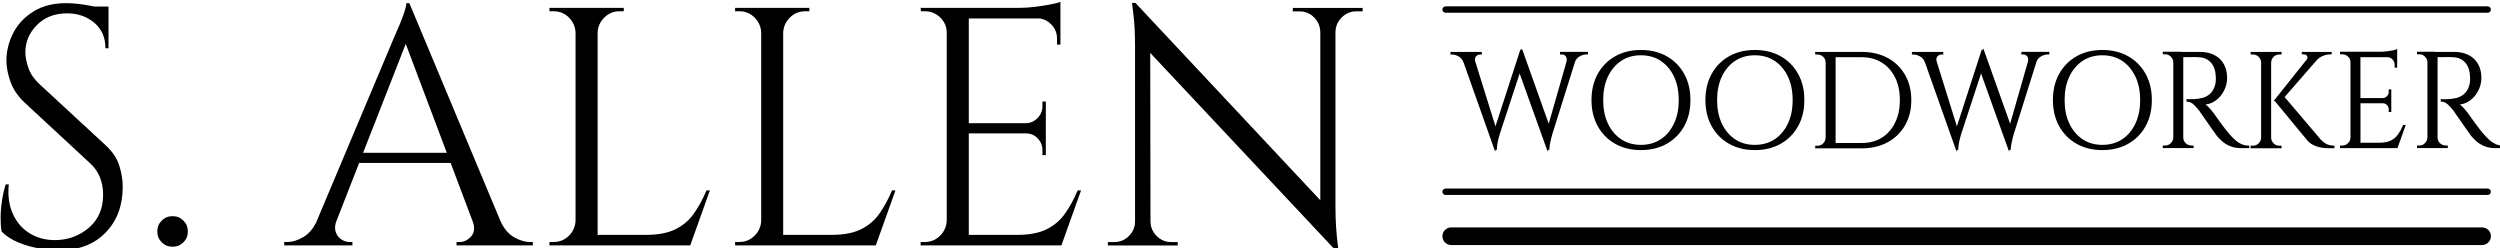
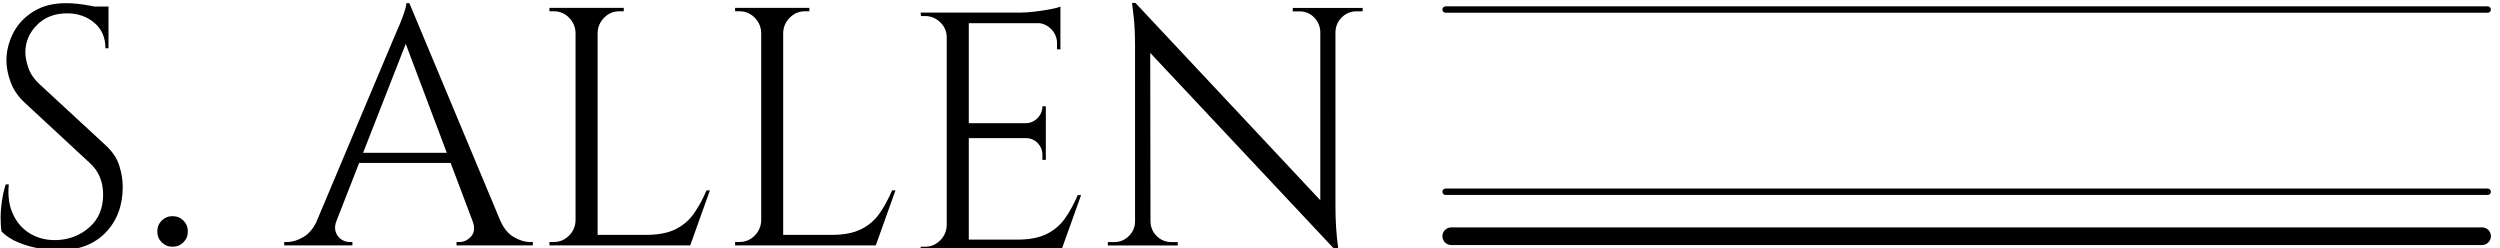
<svg xmlns="http://www.w3.org/2000/svg" width="155mm" height="15.383mm" viewBox="0 0 155 15.383" version="1.1" id="svg1">
  <defs id="defs1" />
  <g id="layer1" transform="translate(-25.378,-102.947)">
    <g id="g9" transform="matrix(0.261,0,0,0.261,-6.862,7.189)" style="fill:#000000;fill-opacity:1">
-       <path class="st1" d="m 622.92,378.76 c 1.16,0 2.25,0.12 3.28,0.37 1.02,0.25 1.98,0.62 2.86,1.12 0.88,0.5 1.67,1.09 2.36,1.79 0.69,0.7 1.28,1.49 1.78,2.38 0.5,0.89 0.87,1.86 1.12,2.9 0.25,1.04 0.37,2.15 0.37,3.33 0,1.18 -0.12,2.29 -0.37,3.33 -0.25,1.04 -0.62,2.01 -1.12,2.9 -0.5,0.89 -1.09,1.69 -1.78,2.38 -0.69,0.7 -1.48,1.29 -2.36,1.79 -0.88,0.5 -1.84,0.87 -2.86,1.12 -1.02,0.25 -2.12,0.37 -3.28,0.37 -1.15,0 -2.24,-0.12 -3.25,-0.37 -1.02,-0.25 -1.97,-0.62 -2.85,-1.12 -0.88,-0.5 -1.67,-1.09 -2.36,-1.79 -0.69,-0.7 -1.28,-1.49 -1.78,-2.38 -0.99,-1.79 -1.49,-3.87 -1.49,-6.23 0,-2.37 0.5,-4.45 1.49,-6.23 0.5,-0.89 1.09,-1.69 1.78,-2.38 0.69,-0.7 1.48,-1.29 2.36,-1.79 0.88,-0.5 1.83,-0.87 2.85,-1.12 1.01,-0.24 2.1,-0.37 3.25,-0.37 z m -148.85,3.06 4.7,15.09 5.9,-18.21 h 0.3 l 0.08,-0.27 0.1,0.27 h 0.04 l 0.02,0.15 6.21,17.43 4.16,-14.52 0.03,-0.12 c 0.16,-0.6 0.11,-1.05 -0.13,-1.36 -0.13,-0.16 -0.27,-0.27 -0.43,-0.35 -0.16,-0.08 -0.33,-0.11 -0.53,-0.11 h -0.43 v -0.61 h 6.64 v 0.61 h -0.4 c -0.24,0 -0.48,0.04 -0.74,0.11 -0.26,0.07 -0.53,0.19 -0.81,0.34 -0.27,0.15 -0.51,0.34 -0.7,0.58 -0.16,0.2 -0.29,0.43 -0.4,0.7 l -5.42,17.25 -0.16,0.58 c -0.05,0.2 -0.11,0.41 -0.16,0.64 -0.05,0.23 -0.11,0.48 -0.17,0.76 -0.06,0.27 -0.11,0.54 -0.14,0.8 -0.03,0.26 -0.06,0.52 -0.07,0.78 l -0.01,0.14 h -0.31 l -0.07,0.42 -0.15,-0.42 h -0.03 l -0.01,-0.11 -6.47,-18.04 -4.75,14.46 -0.16,0.57 c -0.05,0.19 -0.11,0.4 -0.16,0.62 -0.05,0.23 -0.11,0.48 -0.16,0.75 -0.05,0.27 -0.1,0.54 -0.13,0.81 -0.03,0.27 -0.05,0.54 -0.06,0.8 l -0.01,0.14 h -0.31 l -0.07,0.43 -0.15,-0.43 h -0.02 l -0.02,-0.1 -7.28,-20.56 h -0.01 l -0.03,-0.09 c -0.12,-0.34 -0.28,-0.63 -0.48,-0.88 -0.2,-0.24 -0.43,-0.44 -0.7,-0.58 -0.28,-0.15 -0.54,-0.26 -0.8,-0.34 -0.25,-0.07 -0.5,-0.11 -0.73,-0.11 h -0.4 v -0.61 h 7.45 v 0.61 h -0.43 c -0.18,0 -0.36,0.04 -0.52,0.12 -0.16,0.08 -0.32,0.2 -0.46,0.35 -0.14,0.15 -0.21,0.33 -0.23,0.55 -0.02,0.23 0.02,0.49 0.12,0.8 l 0.06,0.19 v 0 z m 109.61,0 4.7,15.09 5.9,-18.21 h 0.3 l 0.08,-0.27 0.1,0.27 h 0.04 l 0.02,0.15 6.21,17.43 4.16,-14.52 0.03,-0.12 c 0.16,-0.6 0.11,-1.05 -0.13,-1.36 -0.13,-0.16 -0.27,-0.27 -0.43,-0.35 -0.16,-0.08 -0.33,-0.11 -0.53,-0.11 h -0.43 v -0.61 h 6.64 v 0.61 h -0.4 c -0.24,0 -0.48,0.04 -0.74,0.11 -0.26,0.07 -0.53,0.19 -0.81,0.34 -0.27,0.15 -0.51,0.34 -0.7,0.58 -0.16,0.2 -0.29,0.43 -0.4,0.7 l -5.42,17.25 -0.16,0.58 c -0.05,0.2 -0.11,0.41 -0.16,0.64 -0.05,0.23 -0.11,0.48 -0.17,0.76 -0.06,0.27 -0.11,0.54 -0.14,0.8 -0.03,0.26 -0.06,0.52 -0.07,0.78 l -0.01,0.14 h -0.31 l -0.07,0.42 -0.15,-0.42 h -0.03 l -0.01,-0.11 -6.47,-18.04 -4.75,14.46 -0.16,0.57 c -0.05,0.19 -0.11,0.4 -0.16,0.62 -0.05,0.23 -0.11,0.48 -0.16,0.75 -0.05,0.27 -0.1,0.54 -0.13,0.81 -0.03,0.27 -0.05,0.54 -0.06,0.8 l -0.01,0.14 h -0.31 l -0.07,0.43 -0.15,-0.43 h -0.02 l -0.02,-0.1 -7.28,-20.56 h -0.01 l -0.03,-0.09 c -0.12,-0.34 -0.28,-0.63 -0.48,-0.88 -0.2,-0.24 -0.43,-0.44 -0.7,-0.58 -0.28,-0.15 -0.54,-0.26 -0.8,-0.34 -0.25,-0.07 -0.5,-0.11 -0.73,-0.11 h -0.4 v -0.61 h 7.45 v 0.61 h -0.43 c -0.18,0 -0.36,0.04 -0.52,0.12 -0.16,0.08 -0.32,0.2 -0.46,0.35 -0.14,0.15 -0.21,0.33 -0.23,0.55 -0.02,0.23 0.02,0.49 0.12,0.8 l 0.06,0.19 v 0 z m 57.9,-2.6 h 4.55 c 0.98,0 1.88,0.14 2.68,0.43 0.8,0.29 1.48,0.7 2.04,1.24 0.55,0.54 0.98,1.19 1.28,1.95 0.15,0.38 0.26,0.79 0.33,1.22 0.07,0.43 0.11,0.89 0.11,1.37 0,0.53 -0.06,1.04 -0.19,1.55 -0.12,0.51 -0.31,1 -0.56,1.48 -0.25,0.48 -0.54,0.92 -0.87,1.31 -0.34,0.39 -0.72,0.74 -1.14,1.04 -0.43,0.3 -0.88,0.53 -1.36,0.69 -0.33,0.1 -0.66,0.17 -1.01,0.21 l 0.16,0.11 c 0.21,0.16 0.42,0.36 0.64,0.59 0.22,0.23 0.42,0.46 0.61,0.69 0.19,0.22 0.37,0.45 0.53,0.66 l 0.44,0.63 c 0.29,0.42 0.65,0.93 1.1,1.53 0.21,0.29 0.43,0.59 0.66,0.89 0.22,0.3 0.45,0.59 0.67,0.88 0.23,0.29 0.44,0.55 0.63,0.78 0.19,0.23 0.37,0.43 0.53,0.6 v 0 c 0.21,0.24 0.43,0.46 0.64,0.66 0.21,0.21 0.43,0.4 0.64,0.58 0.21,0.18 0.43,0.34 0.66,0.48 0.23,0.14 0.47,0.27 0.71,0.37 0.24,0.1 0.5,0.18 0.77,0.23 0.27,0.05 0.56,0.08 0.87,0.08 h 0.14 v 0.61 h -1.92 c -0.5,0 -0.97,-0.04 -1.41,-0.12 -0.44,-0.08 -0.84,-0.19 -1.21,-0.35 -0.37,-0.15 -0.71,-0.33 -1.02,-0.51 -0.31,-0.19 -0.59,-0.4 -0.85,-0.62 -0.25,-0.22 -0.48,-0.44 -0.69,-0.66 -0.21,-0.21 -0.4,-0.42 -0.58,-0.63 l -0.19,-0.26 -0.84,-1.18 -0.55,-0.78 c -0.89,-1.28 -1.78,-2.55 -2.67,-3.83 -0.4,-0.53 -0.85,-1.01 -1.33,-1.46 -0.24,-0.21 -0.48,-0.38 -0.73,-0.48 -0.25,-0.11 -0.51,-0.16 -0.78,-0.16 h -0.14 v -0.61 l 0.65,0.02 c 0.17,0.01 0.35,0.01 0.55,0 0.2,0 0.42,-0.01 0.65,-0.02 0.27,-0.01 0.56,-0.04 0.87,-0.08 0.3,-0.04 0.62,-0.1 0.95,-0.18 0.32,-0.07 0.63,-0.18 0.94,-0.34 0.3,-0.15 0.6,-0.34 0.88,-0.57 0.28,-0.23 0.52,-0.51 0.74,-0.86 0.21,-0.35 0.39,-0.76 0.54,-1.23 0.03,-0.12 0.06,-0.25 0.09,-0.39 0.03,-0.14 0.05,-0.3 0.07,-0.48 0.02,-0.18 0.03,-0.35 0.04,-0.52 0.01,-0.17 0,-0.34 -0.01,-0.51 v -0.01 c -0.01,-0.72 -0.11,-1.36 -0.29,-1.93 -0.18,-0.57 -0.44,-1.06 -0.79,-1.48 -0.35,-0.42 -0.75,-0.74 -1.22,-0.97 -0.46,-0.23 -0.99,-0.35 -1.57,-0.39 v 0 c -0.3,-0.02 -0.61,-0.04 -0.91,-0.04 -0.31,-0.01 -0.62,-0.01 -0.94,0 l -0.88,0.01 h -1.13 v 19.1 c 0,0.26 0.05,0.5 0.14,0.72 0.09,0.22 0.24,0.43 0.43,0.61 0.19,0.19 0.4,0.33 0.63,0.42 0.22,0.09 0.47,0.14 0.73,0.14 h 0.53 v 0.61 h -7.32 v -0.61 h 0.56 c 0.26,0 0.5,-0.05 0.73,-0.14 0.22,-0.09 0.43,-0.23 0.61,-0.42 0.37,-0.37 0.57,-0.81 0.59,-1.33 v -17.9 c -0.01,-0.26 -0.07,-0.49 -0.16,-0.71 -0.1,-0.22 -0.24,-0.43 -0.43,-0.61 -0.37,-0.37 -0.82,-0.56 -1.34,-0.56 h -0.56 v -0.61 h 4.28 z m 24.65,10.72 8.73,10.27 c 0.44,0.42 0.88,0.73 1.33,0.94 0.22,0.1 0.47,0.18 0.74,0.24 0.27,0.06 0.57,0.09 0.9,0.1 h 0.14 v 0.6 h -1.53 c -0.1,0 -0.24,0 -0.4,-0.01 -0.16,-0.01 -0.34,-0.02 -0.53,-0.04 -0.2,-0.02 -0.42,-0.04 -0.63,-0.08 -0.21,-0.04 -0.44,-0.09 -0.68,-0.15 -0.47,-0.12 -0.95,-0.31 -1.42,-0.56 -0.24,-0.13 -0.47,-0.28 -0.68,-0.45 -0.21,-0.17 -0.41,-0.37 -0.6,-0.6 l -2.02,-2.42 -0.91,-1.1 -1.92,-2.35 -0.91,-1.1 -1.97,-2.37 h -0.23 l 0.11,-0.14 -0.03,-0.03 0.11,-0.07 7.63,-9.57 c 0.11,-0.15 0.17,-0.3 0.19,-0.43 0.02,-0.14 -0.01,-0.28 -0.08,-0.41 -0.08,-0.14 -0.18,-0.24 -0.31,-0.31 -0.13,-0.07 -0.29,-0.1 -0.49,-0.1 h -0.46 v -0.57 h 7.1 v 0.57 h -0.27 c -0.69,0 -1.33,0.14 -1.93,0.41 -0.3,0.14 -0.57,0.3 -0.83,0.49 -0.14,0.11 -0.28,0.22 -0.41,0.35 z m -3.2,-8.23 c 0.01,-0.26 0.07,-0.49 0.16,-0.71 0.1,-0.22 0.24,-0.43 0.43,-0.61 0.19,-0.19 0.39,-0.33 0.61,-0.42 0.22,-0.09 0.46,-0.14 0.72,-0.14 h 0.56 v -0.61 h -7.35 v 0.61 h 0.56 c 0.52,0 0.97,0.19 1.34,0.56 0.19,0.19 0.33,0.39 0.43,0.61 0.1,0.22 0.15,0.46 0.16,0.71 v 17.9 c -0.02,0.52 -0.22,0.96 -0.59,1.33 -0.19,0.19 -0.39,0.33 -0.61,0.42 -0.22,0.09 -0.46,0.14 -0.73,0.14 h -0.56 v 0.61 h 7.35 v -0.61 h -0.56 c -0.26,0 -0.5,-0.05 -0.72,-0.14 -0.22,-0.09 -0.43,-0.23 -0.61,-0.42 -0.19,-0.19 -0.33,-0.39 -0.43,-0.61 -0.1,-0.22 -0.15,-0.46 -0.16,-0.71 z m 21.21,-1.21 v 9.69 h 5.32 c 0.19,-0.01 0.37,-0.05 0.53,-0.13 0.17,-0.08 0.32,-0.19 0.46,-0.33 0.14,-0.14 0.24,-0.3 0.31,-0.47 0.07,-0.17 0.1,-0.35 0.1,-0.55 v -0.59 h 0.61 v 5.38 h -0.61 v -0.63 c 0,-0.2 -0.03,-0.38 -0.1,-0.55 -0.07,-0.17 -0.17,-0.33 -0.31,-0.47 -0.14,-0.14 -0.29,-0.25 -0.45,-0.32 -0.16,-0.07 -0.35,-0.11 -0.54,-0.11 h -5.31 v 9.37 h 4.48 c 1.12,0 2.03,-0.17 2.73,-0.52 0.35,-0.17 0.67,-0.38 0.95,-0.62 0.28,-0.24 0.54,-0.52 0.76,-0.83 0.22,-0.32 0.43,-0.66 0.63,-1.02 0.2,-0.36 0.38,-0.75 0.55,-1.15 l 0.04,-0.09 h 0.62 c -0.66,1.84 -1.31,3.68 -1.97,5.51 H 679.4 v -0.61 h 0.56 c 0.26,0 0.5,-0.05 0.72,-0.14 0.22,-0.09 0.43,-0.23 0.61,-0.42 0.37,-0.37 0.57,-0.81 0.59,-1.33 v -17.89 c 0,-0.26 -0.05,-0.5 -0.14,-0.72 -0.09,-0.22 -0.24,-0.43 -0.43,-0.61 -0.19,-0.19 -0.4,-0.33 -0.63,-0.42 -0.22,-0.09 -0.47,-0.14 -0.73,-0.14 h -0.52 l -0.06,-0.61 h 9.53 c 0.23,0 0.47,-0.01 0.71,-0.02 0.24,-0.02 0.5,-0.04 0.76,-0.07 0.26,-0.03 0.51,-0.07 0.76,-0.1 0.25,-0.04 0.49,-0.08 0.7,-0.12 0.44,-0.08 0.75,-0.17 0.94,-0.25 l 0.2,-0.09 v 4.43 h -0.61 v -0.72 c 0,-0.48 -0.17,-0.89 -0.51,-1.24 -0.17,-0.18 -0.36,-0.31 -0.57,-0.4 -0.12,-0.06 -0.26,-0.1 -0.4,-0.12 h -6.64 z m 17.74,-1.28 h 4.55 c 0.98,0 1.88,0.14 2.68,0.43 0.8,0.29 1.48,0.7 2.04,1.24 0.55,0.54 0.98,1.19 1.28,1.95 0.15,0.38 0.26,0.79 0.33,1.22 0.07,0.43 0.11,0.89 0.11,1.37 0,0.53 -0.06,1.04 -0.19,1.55 -0.12,0.51 -0.31,1 -0.56,1.48 -0.25,0.48 -0.54,0.92 -0.87,1.31 -0.34,0.39 -0.72,0.74 -1.14,1.04 -0.43,0.3 -0.88,0.53 -1.36,0.69 -0.33,0.1 -0.66,0.17 -1.01,0.21 l 0.16,0.11 c 0.21,0.16 0.42,0.36 0.64,0.59 0.22,0.23 0.42,0.46 0.61,0.69 0.19,0.22 0.37,0.45 0.53,0.66 l 0.44,0.63 c 0.29,0.42 0.65,0.93 1.1,1.53 0.21,0.29 0.43,0.59 0.66,0.89 0.22,0.3 0.45,0.59 0.67,0.88 0.23,0.29 0.44,0.55 0.63,0.78 0.19,0.23 0.37,0.43 0.53,0.6 v 0 c 0.21,0.24 0.43,0.46 0.64,0.66 0.21,0.21 0.43,0.4 0.64,0.58 0.21,0.18 0.43,0.34 0.66,0.48 0.23,0.14 0.47,0.27 0.71,0.37 0.24,0.1 0.5,0.18 0.77,0.23 0.27,0.05 0.56,0.08 0.87,0.08 h 0.14 v 0.61 h -1.92 c -0.5,0 -0.97,-0.04 -1.41,-0.12 -0.44,-0.08 -0.84,-0.19 -1.21,-0.35 -0.37,-0.15 -0.71,-0.33 -1.02,-0.51 -0.31,-0.19 -0.59,-0.4 -0.85,-0.62 -0.25,-0.22 -0.48,-0.44 -0.69,-0.66 -0.21,-0.21 -0.4,-0.42 -0.58,-0.63 l -0.19,-0.26 -0.84,-1.18 -0.55,-0.78 c -0.89,-1.28 -1.78,-2.55 -2.67,-3.83 -0.4,-0.53 -0.85,-1.01 -1.33,-1.46 -0.24,-0.21 -0.48,-0.38 -0.73,-0.48 -0.25,-0.11 -0.51,-0.16 -0.78,-0.16 h -0.14 v -0.61 l 0.65,0.02 c 0.17,0.01 0.35,0.01 0.55,0 0.2,0 0.42,-0.01 0.65,-0.02 0.27,-0.01 0.56,-0.04 0.87,-0.08 0.3,-0.04 0.62,-0.1 0.95,-0.18 0.32,-0.07 0.63,-0.18 0.94,-0.34 0.3,-0.15 0.6,-0.34 0.88,-0.57 0.28,-0.23 0.52,-0.51 0.74,-0.86 0.21,-0.35 0.39,-0.76 0.54,-1.23 0.03,-0.12 0.06,-0.25 0.09,-0.39 0.03,-0.14 0.05,-0.3 0.07,-0.48 0.02,-0.18 0.03,-0.35 0.04,-0.52 0.01,-0.17 0,-0.34 -0.01,-0.51 v -0.01 c -0.01,-0.72 -0.11,-1.36 -0.29,-1.93 -0.18,-0.57 -0.44,-1.06 -0.79,-1.48 -0.35,-0.42 -0.75,-0.74 -1.22,-0.97 -0.46,-0.23 -0.99,-0.35 -1.57,-0.39 v 0 c -0.3,-0.02 -0.61,-0.04 -0.91,-0.04 -0.31,-0.01 -0.62,-0.01 -0.93,0 l -0.88,0.01 h -1.13 v 19.1 c 0,0.26 0.05,0.5 0.14,0.72 0.09,0.22 0.24,0.43 0.43,0.61 0.19,0.19 0.4,0.33 0.63,0.42 0.22,0.09 0.47,0.14 0.73,0.14 h 0.5 v 0.61 h -7.32 v -0.61 h 0.56 c 0.26,0 0.5,-0.05 0.72,-0.14 0.22,-0.09 0.43,-0.23 0.61,-0.42 0.37,-0.37 0.57,-0.81 0.59,-1.33 v -17.9 c -0.01,-0.26 -0.07,-0.49 -0.16,-0.71 -0.1,-0.22 -0.24,-0.43 -0.43,-0.61 -0.37,-0.37 -0.82,-0.56 -1.34,-0.56 h -0.56 v -0.61 h 4.31 z m -188.67,-0.46 c 1.16,0 2.25,0.12 3.28,0.37 1.02,0.25 1.98,0.62 2.86,1.12 0.88,0.5 1.67,1.09 2.36,1.79 0.69,0.7 1.28,1.49 1.78,2.38 0.5,0.89 0.87,1.86 1.12,2.9 0.25,1.04 0.37,2.15 0.37,3.33 0,1.18 -0.12,2.29 -0.37,3.33 -0.25,1.04 -0.62,2.01 -1.12,2.9 -0.5,0.89 -1.09,1.69 -1.78,2.38 -0.69,0.7 -1.48,1.29 -2.36,1.79 -0.88,0.5 -1.84,0.87 -2.86,1.12 -1.02,0.25 -2.12,0.37 -3.28,0.37 -1.15,0 -2.24,-0.12 -3.25,-0.37 -1.02,-0.25 -1.97,-0.62 -2.85,-1.12 -0.88,-0.5 -1.67,-1.09 -2.36,-1.79 -0.69,-0.7 -1.28,-1.49 -1.78,-2.38 -0.99,-1.79 -1.49,-3.87 -1.49,-6.23 0,-2.37 0.5,-4.45 1.49,-6.23 0.5,-0.89 1.09,-1.69 1.78,-2.38 0.69,-0.7 1.48,-1.29 2.36,-1.79 0.88,-0.5 1.83,-0.87 2.85,-1.12 1.01,-0.24 2.1,-0.37 3.25,-0.37 z m 0,22.54 c 1.8,0 3.37,-0.44 4.72,-1.33 0.67,-0.44 1.27,-0.98 1.79,-1.6 0.52,-0.62 0.98,-1.33 1.35,-2.12 0.38,-0.8 0.66,-1.66 0.85,-2.59 0.19,-0.93 0.28,-1.93 0.28,-3 0,-1.07 -0.09,-2.07 -0.28,-3 -0.19,-0.93 -0.47,-1.79 -0.85,-2.59 -0.38,-0.8 -0.83,-1.5 -1.35,-2.12 -0.52,-0.62 -1.12,-1.15 -1.79,-1.6 -1.34,-0.89 -2.91,-1.33 -4.72,-1.33 -1.78,0 -3.34,0.44 -4.68,1.33 -0.67,0.44 -1.27,0.98 -1.79,1.6 -0.52,0.62 -0.98,1.33 -1.35,2.12 -0.38,0.8 -0.66,1.66 -0.85,2.59 -0.19,0.93 -0.28,1.93 -0.28,3 0,1.07 0.09,2.07 0.28,3 0.19,0.93 0.47,1.79 0.85,2.59 0.38,0.8 0.83,1.5 1.35,2.12 0.52,0.62 1.12,1.15 1.79,1.6 0.67,0.44 1.4,0.78 2.18,1 0.77,0.22 1.61,0.33 2.5,0.33 z m 27.06,-22.54 c 1.16,0 2.25,0.12 3.28,0.37 1.02,0.25 1.98,0.62 2.86,1.12 0.88,0.5 1.67,1.09 2.36,1.79 0.69,0.7 1.28,1.49 1.78,2.38 0.5,0.89 0.87,1.86 1.12,2.9 0.25,1.04 0.37,2.15 0.37,3.33 0,1.18 -0.12,2.29 -0.37,3.33 -0.25,1.04 -0.62,2.01 -1.12,2.9 -0.5,0.89 -1.09,1.69 -1.78,2.38 -0.69,0.7 -1.48,1.29 -2.36,1.79 -0.88,0.5 -1.84,0.87 -2.86,1.12 -1.02,0.25 -2.12,0.37 -3.28,0.37 -1.15,0 -2.24,-0.12 -3.25,-0.37 -1.02,-0.25 -1.97,-0.62 -2.85,-1.12 -0.88,-0.5 -1.67,-1.09 -2.36,-1.79 -0.69,-0.7 -1.28,-1.49 -1.78,-2.38 -0.99,-1.79 -1.49,-3.87 -1.49,-6.23 0,-2.37 0.5,-4.45 1.49,-6.23 0.5,-0.89 1.09,-1.69 1.78,-2.38 0.69,-0.7 1.48,-1.29 2.36,-1.79 0.88,-0.5 1.83,-0.87 2.85,-1.12 1.01,-0.24 2.09,-0.37 3.25,-0.37 z m 0,22.54 c 1.8,0 3.37,-0.44 4.72,-1.33 0.67,-0.44 1.27,-0.98 1.79,-1.6 0.52,-0.62 0.98,-1.33 1.35,-2.12 0.38,-0.8 0.66,-1.66 0.85,-2.59 0.19,-0.93 0.28,-1.93 0.28,-3 0,-1.07 -0.09,-2.07 -0.28,-3 -0.19,-0.93 -0.47,-1.79 -0.85,-2.59 -0.38,-0.8 -0.83,-1.5 -1.35,-2.12 -0.52,-0.62 -1.12,-1.15 -1.79,-1.6 -1.34,-0.89 -2.91,-1.33 -4.72,-1.33 -1.78,0 -3.34,0.44 -4.68,1.33 -0.67,0.44 -1.27,0.98 -1.79,1.6 -0.52,0.62 -0.98,1.33 -1.35,2.12 -0.38,0.8 -0.66,1.66 -0.85,2.59 -0.19,0.93 -0.28,1.93 -0.28,3 0,1.07 0.09,2.07 0.28,3 0.19,0.93 0.47,1.79 0.85,2.59 0.38,0.8 0.83,1.5 1.35,2.12 0.52,0.62 1.12,1.15 1.79,1.6 0.67,0.44 1.4,0.78 2.18,1 0.77,0.22 1.6,0.33 2.5,0.33 z m 25.44,-22.08 c 1.16,0 2.25,0.12 3.27,0.36 1.02,0.24 1.97,0.59 2.85,1.07 0.88,0.47 1.66,1.05 2.35,1.71 0.69,0.67 1.28,1.43 1.78,2.3 0.5,0.86 0.87,1.79 1.12,2.8 0.25,1 0.37,2.07 0.37,3.21 0,1.14 -0.12,2.21 -0.37,3.21 -0.25,1 -0.62,1.93 -1.12,2.79 -0.5,0.86 -1.09,1.62 -1.78,2.29 -0.69,0.67 -1.47,1.24 -2.35,1.72 -0.88,0.48 -1.83,0.84 -2.85,1.08 -1.02,0.24 -2.11,0.36 -3.27,0.36 h -11.09 v -0.61 h 0.56 c 0.26,0 0.5,-0.05 0.72,-0.14 0.22,-0.09 0.43,-0.23 0.61,-0.42 0.37,-0.37 0.57,-0.81 0.59,-1.33 v -17.89 c 0,-0.26 -0.05,-0.5 -0.14,-0.72 -0.09,-0.22 -0.24,-0.43 -0.43,-0.61 -0.19,-0.19 -0.4,-0.33 -0.63,-0.42 -0.22,-0.09 -0.47,-0.14 -0.73,-0.14 h -0.52 l -0.06,-0.61 h 11.12 z m -6.22,21.63 h 6.22 c 0.91,0 1.77,-0.11 2.56,-0.32 0.79,-0.21 1.52,-0.53 2.19,-0.95 0.67,-0.42 1.27,-0.93 1.79,-1.52 0.52,-0.59 0.98,-1.27 1.35,-2.04 0.38,-0.76 0.66,-1.59 0.85,-2.48 0.19,-0.89 0.28,-1.85 0.28,-2.88 0,-1.03 -0.09,-1.98 -0.28,-2.88 -0.19,-0.89 -0.47,-1.72 -0.85,-2.48 -0.38,-0.76 -0.83,-1.44 -1.36,-2.03 -0.53,-0.59 -1.13,-1.1 -1.81,-1.52 -0.68,-0.42 -1.41,-0.74 -2.2,-0.95 -0.79,-0.21 -1.64,-0.32 -2.54,-0.32 h -6.22 v 20.37 z m 63.33,0.45 c 1.8,0 3.37,-0.44 4.72,-1.33 0.67,-0.44 1.27,-0.98 1.79,-1.6 0.52,-0.62 0.98,-1.33 1.35,-2.12 0.38,-0.8 0.66,-1.66 0.85,-2.59 0.19,-0.93 0.28,-1.93 0.28,-3 0,-1.07 -0.09,-2.07 -0.28,-3 -0.19,-0.93 -0.47,-1.79 -0.85,-2.59 -0.38,-0.8 -0.83,-1.5 -1.35,-2.12 -0.52,-0.62 -1.12,-1.15 -1.79,-1.6 -1.34,-0.89 -2.91,-1.33 -4.72,-1.33 -1.78,0 -3.34,0.44 -4.68,1.33 -0.67,0.44 -1.27,0.98 -1.79,1.6 -0.52,0.62 -0.98,1.33 -1.35,2.12 -0.38,0.8 -0.66,1.66 -0.85,2.59 -0.19,0.93 -0.28,1.93 -0.28,3 0,1.07 0.09,2.07 0.28,3 0.19,0.93 0.47,1.79 0.85,2.59 0.38,0.8 0.83,1.5 1.35,2.12 0.52,0.62 1.12,1.15 1.79,1.6 0.67,0.44 1.4,0.78 2.18,1 0.77,0.22 1.61,0.33 2.5,0.33 z" id="path1" style="clip-rule:evenodd;fill:#000000;fill-opacity:1;fill-rule:evenodd" />
      <path class="st1" d="m 468.26,420.9 h 244.88 c 0.58,0 1.1,0.24 1.48,0.62 0.38,0.38 0.62,0.9 0.62,1.48 0,0.58 -0.24,1.1 -0.62,1.48 -0.38,0.38 -0.9,0.62 -1.48,0.62 H 468.26 c -0.57,0 -1.1,-0.24 -1.48,-0.62 -0.38,-0.38 -0.62,-0.91 -0.62,-1.48 0,-0.57 0.24,-1.1 0.62,-1.48 0.38,-0.38 0.9,-0.62 1.48,-0.62 z m -1.34,-52.5 h 247.55 c 0.21,0 0.4,0.09 0.54,0.22 0.14,0.14 0.22,0.33 0.22,0.54 0,0.21 -0.09,0.4 -0.22,0.54 -0.14,0.14 -0.33,0.22 -0.54,0.22 H 466.92 c -0.21,0 -0.4,-0.09 -0.54,-0.22 -0.14,-0.14 -0.22,-0.33 -0.22,-0.54 0,-0.21 0.09,-0.4 0.22,-0.54 0.14,-0.13 0.33,-0.22 0.54,-0.22 z m 0,43.28 h 247.55 c 0.21,0 0.4,0.09 0.54,0.22 0.14,0.14 0.22,0.33 0.22,0.54 0,0.21 -0.09,0.4 -0.22,0.54 -0.14,0.14 -0.33,0.22 -0.54,0.22 H 466.92 c -0.21,0 -0.4,-0.09 -0.54,-0.22 -0.14,-0.14 -0.22,-0.33 -0.22,-0.54 0,-0.21 0.09,-0.4 0.22,-0.54 0.14,-0.14 0.33,-0.22 0.54,-0.22 z" id="path2" style="clip-rule:evenodd;fill:#000000;fill-opacity:1;fill-rule:evenodd" />
-       <path class="st1" d="m 430.62,368.77 h 6.53 0.16 3.22 0.24 6.45 v 0.81 c 0,0 -0.24,0 -0.73,0 -0.48,0 -0.73,0 -0.73,0 -1.34,0 -2.5,0.47 -3.47,1.41 -0.97,0.94 -1.48,2.11 -1.53,3.51 V 416 c 0,1.72 0.05,3.37 0.16,4.96 0.11,1.58 0.23,2.87 0.36,3.87 0.13,1 0.2,1.49 0.2,1.49 h -0.73 l -43.99,-46.87 0.06,40.02 h 0.01 c 0,1.34 0.48,2.5 1.45,3.47 0.97,0.97 2.12,1.45 3.47,1.45 0.05,0 0.32,0 0.81,0 0.48,0 0.73,0 0.73,0 v 0.81 h -6.45 -0.24 -3.22 -0.24 -6.45 v -0.81 c 0,0 0.24,0 0.73,0 0.48,0 0.75,0 0.81,0 1.34,0 2.5,-0.48 3.47,-1.45 0.97,-0.97 1.45,-2.12 1.45,-3.47 v -41.82 c 0,-2.74 -0.12,-5.1 -0.36,-7.09 -0.24,-1.99 -0.36,-2.98 -0.36,-2.98 h 0.81 l 43.92,46.87 v -39.94 c -0.05,-1.4 -0.55,-2.57 -1.49,-3.51 -0.94,-0.94 -2.11,-1.41 -3.51,-1.41 0,0 -0.24,0 -0.73,0 -0.48,0 -0.75,0 -0.81,0 z m -291.4,-1.13 c 0.86,0 1.79,0.05 2.78,0.16 0.99,0.11 1.96,0.26 2.9,0.44 0.34,0.07 0.66,0.13 0.98,0.2 h 3.42 v 0.97 0.73 8.22 h -0.73 c 0,-2.58 -0.89,-4.61 -2.66,-6.08 -1.77,-1.48 -3.92,-2.22 -6.45,-2.22 -2.95,0 -5.35,0.93 -7.17,2.78 -1.83,1.85 -2.74,4.02 -2.74,6.49 0,1.02 0.23,2.22 0.68,3.59 0.46,1.37 1.3,2.65 2.54,3.83 l 15.88,14.67 c 1.61,1.5 2.69,3.12 3.22,4.84 0.54,1.72 0.81,3.38 0.81,5 0,4.46 -1.36,8.09 -4.07,10.88 -2.71,2.79 -6.38,4.19 -11,4.19 -1.29,0 -2.81,-0.13 -4.55,-0.4 -1.75,-0.27 -3.44,-0.74 -5.08,-1.41 -1.64,-0.67 -3,-1.54 -4.07,-2.62 -0.16,-0.86 -0.24,-1.93 -0.24,-3.22 0,-1.29 0.11,-2.65 0.32,-4.07 0.21,-1.42 0.51,-2.73 0.89,-3.91 h 0.73 c -0.27,2.74 0.08,5.13 1.05,7.17 0.97,2.04 2.38,3.59 4.23,4.63 1.85,1.05 3.96,1.52 6.33,1.41 2.95,-0.16 5.49,-1.2 7.62,-3.1 2.12,-1.91 3.18,-4.47 3.18,-7.7 0,-1.56 -0.27,-2.97 -0.81,-4.23 -0.54,-1.26 -1.32,-2.35 -2.34,-3.26 L 129.4,391.28 c -1.61,-1.5 -2.74,-3.16 -3.38,-4.96 -0.64,-1.8 -0.97,-3.48 -0.97,-5.04 0,-2.26 0.54,-4.43 1.61,-6.53 1.07,-2.1 2.67,-3.8 4.8,-5.12 2.1,-1.33 4.69,-1.99 7.76,-1.99 z m 25.3,57.86 c -1.02,0 -1.88,-0.35 -2.58,-1.05 -0.7,-0.7 -1.05,-1.56 -1.05,-2.58 0,-1.02 0.35,-1.88 1.05,-2.58 0.7,-0.7 1.56,-1.05 2.58,-1.05 1.02,0 1.88,0.35 2.58,1.05 0.7,0.7 1.05,1.56 1.05,2.58 0,1.02 -0.35,1.88 -1.05,2.58 -0.7,0.7 -1.56,1.05 -2.58,1.05 z m 56.25,-57.86 21.6,51.66 v 0 c 0.81,1.83 1.88,3.13 3.22,3.91 1.34,0.78 2.63,1.17 3.87,1.17 0,0 0.11,0 0.32,0 0.21,0 0.32,0 0.32,0 v 0.81 h -18.13 v -0.81 h 0.73 c 1.02,0 1.93,-0.44 2.74,-1.33 0.73,-0.8 0.89,-1.9 0.47,-3.3 l -5.33,-14.15 h -21.74 l -5.53,14.13 c -0.25,0.89 -0.26,1.66 -0.02,2.31 0.27,0.75 0.71,1.33 1.33,1.73 0.62,0.4 1.25,0.6 1.89,0.6 h 0.73 v 0.81 h -16.2 v -0.81 c 0,0 0.12,0 0.36,0 0.24,0 0.36,0 0.36,0 1.24,0 2.51,-0.39 3.83,-1.17 1.18,-0.7 2.18,-1.82 2.99,-3.36 l 18.49,-43.9 c 0,0 0.15,-0.34 0.44,-1.01 0.3,-0.67 0.64,-1.49 1.05,-2.46 0.4,-0.97 0.75,-1.91 1.05,-2.82 0.3,-0.91 0.44,-1.58 0.44,-2.01 z m 8.89,35.54 -9.75,-25.87 -10.13,25.87 z m 35.83,-28.53 v 48.03 h 11.52 c 2.85,0 5.17,-0.44 6.97,-1.33 1.8,-0.89 3.26,-2.14 4.39,-3.75 1.13,-1.61 2.12,-3.44 2.98,-5.48 h 0.81 l -4.67,13.06 h -0.24 -13.14 -8.62 -0.24 -4.75 -0.24 -6.21 v -0.81 c 0,0 0.17,0 0.52,0 0.35,0 0.52,0 0.52,0 1.4,0 2.59,-0.5 3.59,-1.49 0.99,-0.99 1.52,-2.19 1.57,-3.59 v -44.64 c -0.05,-1.4 -0.58,-2.59 -1.57,-3.59 -0.99,-0.99 -2.19,-1.49 -3.59,-1.49 0,0 -0.17,0 -0.52,0 -0.35,0 -0.52,0 -0.52,0 v -0.81 h 6.21 0.24 4.75 0.24 6.21 v 0.81 c -0.05,0 -0.24,0 -0.56,0 -0.32,0 -0.48,0 -0.48,0 -1.4,0 -2.59,0.5 -3.59,1.49 -1,1 -1.52,2.19 -1.58,3.59 z m 44.08,0 v 48.03 h 11.52 c 2.85,0 5.17,-0.44 6.97,-1.33 1.8,-0.89 3.26,-2.14 4.39,-3.75 1.13,-1.61 2.12,-3.44 2.98,-5.48 h 0.81 l -4.67,13.06 h -0.24 -13.13 -8.62 -0.24 -4.75 -0.24 -6.2 v -0.81 c 0,0 0.17,0 0.52,0 0.35,0 0.52,0 0.52,0 1.4,0 2.59,-0.5 3.59,-1.49 0.99,-0.99 1.52,-2.19 1.57,-3.59 v -44.64 c -0.05,-1.4 -0.58,-2.59 -1.57,-3.59 -0.99,-0.99 -2.19,-1.49 -3.59,-1.49 0,0 -0.17,0 -0.52,0 -0.35,0 -0.52,0 -0.52,0 v -0.81 h 6.2 0.24 4.75 0.24 6.21 v 0.81 c -0.05,0 -0.24,0 -0.56,0 -0.32,0 -0.48,0 -0.48,0 -1.4,0 -2.59,0.5 -3.59,1.49 -1.01,1 -1.53,2.19 -1.59,3.59 z m 44.09,-3.39 v 24.9 h 13.62 c 1.07,-0.05 1.99,-0.47 2.74,-1.25 0.75,-0.78 1.13,-1.71 1.13,-2.78 V 391 h 0.81 v 5.16 0.16 2.1 0.16 5.16 h -0.81 v -1.21 c 0,-1.07 -0.38,-2 -1.13,-2.78 -0.75,-0.78 -1.67,-1.17 -2.74,-1.17 h -13.62 v 24.1 h 11.52 c 2.85,0 5.17,-0.44 6.97,-1.33 1.8,-0.89 3.26,-2.14 4.39,-3.75 1.13,-1.61 2.12,-3.44 2.98,-5.48 h 0.81 l -4.67,13.06 h -0.24 -13.14 -8.62 -0.24 -4.75 -0.24 -6.21 v -0.81 c 0,0 0.17,0 0.52,0 0.35,0 0.52,0 0.52,0 1.4,0 2.59,-0.5 3.59,-1.49 0.99,-0.99 1.52,-2.19 1.57,-3.59 v -44.64 c 0,-1.4 -0.51,-2.59 -1.53,-3.59 -1.02,-0.99 -2.23,-1.49 -3.63,-1.49 0,0 -0.16,0 -0.48,0 -0.32,0 -0.48,0 -0.48,0 l -0.08,-0.81 h 6.21 0.24 4.75 0.24 11.93 0.06 c 1.17,0 2.4,-0.08 3.69,-0.24 1.32,-0.16 2.54,-0.35 3.67,-0.56 1.13,-0.21 1.93,-0.43 2.42,-0.64 v 1.45 0.89 1.37 0.24 6.21 h -0.81 v -1.45 c 0,-1.29 -0.46,-2.4 -1.37,-3.34 -0.74,-0.76 -1.61,-1.23 -2.63,-1.41 h -16.96 z" id="path3" style="clip-rule:evenodd;fill:#000000;fill-opacity:1;fill-rule:evenodd" />
+       <path class="st1" d="m 430.62,368.77 h 6.53 0.16 3.22 0.24 6.45 v 0.81 c 0,0 -0.24,0 -0.73,0 -0.48,0 -0.73,0 -0.73,0 -1.34,0 -2.5,0.47 -3.47,1.41 -0.97,0.94 -1.48,2.11 -1.53,3.51 V 416 c 0,1.72 0.05,3.37 0.16,4.96 0.11,1.58 0.23,2.87 0.36,3.87 0.13,1 0.2,1.49 0.2,1.49 h -0.73 l -43.99,-46.87 0.06,40.02 h 0.01 c 0,1.34 0.48,2.5 1.45,3.47 0.97,0.97 2.12,1.45 3.47,1.45 0.05,0 0.32,0 0.81,0 0.48,0 0.73,0 0.73,0 v 0.81 h -6.45 -0.24 -3.22 -0.24 -6.45 v -0.81 c 0,0 0.24,0 0.73,0 0.48,0 0.75,0 0.81,0 1.34,0 2.5,-0.48 3.47,-1.45 0.97,-0.97 1.45,-2.12 1.45,-3.47 v -41.82 c 0,-2.74 -0.12,-5.1 -0.36,-7.09 -0.24,-1.99 -0.36,-2.98 -0.36,-2.98 h 0.81 l 43.92,46.87 v -39.94 c -0.05,-1.4 -0.55,-2.57 -1.49,-3.51 -0.94,-0.94 -2.11,-1.41 -3.51,-1.41 0,0 -0.24,0 -0.73,0 -0.48,0 -0.75,0 -0.81,0 z m -291.4,-1.13 c 0.86,0 1.79,0.05 2.78,0.16 0.99,0.11 1.96,0.26 2.9,0.44 0.34,0.07 0.66,0.13 0.98,0.2 h 3.42 v 0.97 0.73 8.22 h -0.73 c 0,-2.58 -0.89,-4.61 -2.66,-6.08 -1.77,-1.48 -3.92,-2.22 -6.45,-2.22 -2.95,0 -5.35,0.93 -7.17,2.78 -1.83,1.85 -2.74,4.02 -2.74,6.49 0,1.02 0.23,2.22 0.68,3.59 0.46,1.37 1.3,2.65 2.54,3.83 l 15.88,14.67 c 1.61,1.5 2.69,3.12 3.22,4.84 0.54,1.72 0.81,3.38 0.81,5 0,4.46 -1.36,8.09 -4.07,10.88 -2.71,2.79 -6.38,4.19 -11,4.19 -1.29,0 -2.81,-0.13 -4.55,-0.4 -1.75,-0.27 -3.44,-0.74 -5.08,-1.41 -1.64,-0.67 -3,-1.54 -4.07,-2.62 -0.16,-0.86 -0.24,-1.93 -0.24,-3.22 0,-1.29 0.11,-2.65 0.32,-4.07 0.21,-1.42 0.51,-2.73 0.89,-3.91 h 0.73 c -0.27,2.74 0.08,5.13 1.05,7.17 0.97,2.04 2.38,3.59 4.23,4.63 1.85,1.05 3.96,1.52 6.33,1.41 2.95,-0.16 5.49,-1.2 7.62,-3.1 2.12,-1.91 3.18,-4.47 3.18,-7.7 0,-1.56 -0.27,-2.97 -0.81,-4.23 -0.54,-1.26 -1.32,-2.35 -2.34,-3.26 L 129.4,391.28 c -1.61,-1.5 -2.74,-3.16 -3.38,-4.96 -0.64,-1.8 -0.97,-3.48 -0.97,-5.04 0,-2.26 0.54,-4.43 1.61,-6.53 1.07,-2.1 2.67,-3.8 4.8,-5.12 2.1,-1.33 4.69,-1.99 7.76,-1.99 z m 25.3,57.86 c -1.02,0 -1.88,-0.35 -2.58,-1.05 -0.7,-0.7 -1.05,-1.56 -1.05,-2.58 0,-1.02 0.35,-1.88 1.05,-2.58 0.7,-0.7 1.56,-1.05 2.58,-1.05 1.02,0 1.88,0.35 2.58,1.05 0.7,0.7 1.05,1.56 1.05,2.58 0,1.02 -0.35,1.88 -1.05,2.58 -0.7,0.7 -1.56,1.05 -2.58,1.05 z m 56.25,-57.86 21.6,51.66 v 0 c 0.81,1.83 1.88,3.13 3.22,3.91 1.34,0.78 2.63,1.17 3.87,1.17 0,0 0.11,0 0.32,0 0.21,0 0.32,0 0.32,0 v 0.81 h -18.13 v -0.81 h 0.73 c 1.02,0 1.93,-0.44 2.74,-1.33 0.73,-0.8 0.89,-1.9 0.47,-3.3 l -5.33,-14.15 h -21.74 l -5.53,14.13 c -0.25,0.89 -0.26,1.66 -0.02,2.31 0.27,0.75 0.71,1.33 1.33,1.73 0.62,0.4 1.25,0.6 1.89,0.6 h 0.73 v 0.81 h -16.2 v -0.81 c 0,0 0.12,0 0.36,0 0.24,0 0.36,0 0.36,0 1.24,0 2.51,-0.39 3.83,-1.17 1.18,-0.7 2.18,-1.82 2.99,-3.36 l 18.49,-43.9 c 0,0 0.15,-0.34 0.44,-1.01 0.3,-0.67 0.64,-1.49 1.05,-2.46 0.4,-0.97 0.75,-1.91 1.05,-2.82 0.3,-0.91 0.44,-1.58 0.44,-2.01 z m 8.89,35.54 -9.75,-25.87 -10.13,25.87 z m 35.83,-28.53 v 48.03 h 11.52 c 2.85,0 5.17,-0.44 6.97,-1.33 1.8,-0.89 3.26,-2.14 4.39,-3.75 1.13,-1.61 2.12,-3.44 2.98,-5.48 h 0.81 l -4.67,13.06 h -0.24 -13.14 -8.62 -0.24 -4.75 -0.24 -6.21 v -0.81 c 0,0 0.17,0 0.52,0 0.35,0 0.52,0 0.52,0 1.4,0 2.59,-0.5 3.59,-1.49 0.99,-0.99 1.52,-2.19 1.57,-3.59 v -44.64 c -0.05,-1.4 -0.58,-2.59 -1.57,-3.59 -0.99,-0.99 -2.19,-1.49 -3.59,-1.49 0,0 -0.17,0 -0.52,0 -0.35,0 -0.52,0 -0.52,0 v -0.81 h 6.21 0.24 4.75 0.24 6.21 v 0.81 c -0.05,0 -0.24,0 -0.56,0 -0.32,0 -0.48,0 -0.48,0 -1.4,0 -2.59,0.5 -3.59,1.49 -1,1 -1.52,2.19 -1.58,3.59 z m 44.08,0 v 48.03 h 11.52 c 2.85,0 5.17,-0.44 6.97,-1.33 1.8,-0.89 3.26,-2.14 4.39,-3.75 1.13,-1.61 2.12,-3.44 2.98,-5.48 h 0.81 l -4.67,13.06 h -0.24 -13.13 -8.62 -0.24 -4.75 -0.24 -6.2 v -0.81 c 0,0 0.17,0 0.52,0 0.35,0 0.52,0 0.52,0 1.4,0 2.59,-0.5 3.59,-1.49 0.99,-0.99 1.52,-2.19 1.57,-3.59 v -44.64 c -0.05,-1.4 -0.58,-2.59 -1.57,-3.59 -0.99,-0.99 -2.19,-1.49 -3.59,-1.49 0,0 -0.17,0 -0.52,0 -0.35,0 -0.52,0 -0.52,0 v -0.81 h 6.2 0.24 4.75 0.24 6.21 v 0.81 c -0.05,0 -0.24,0 -0.56,0 -0.32,0 -0.48,0 -0.48,0 -1.4,0 -2.59,0.5 -3.59,1.49 -1.01,1 -1.53,2.19 -1.59,3.59 z m 44.09,-3.39 v 24.9 h 13.62 c 1.07,-0.05 1.99,-0.47 2.74,-1.25 0.75,-0.78 1.13,-1.71 1.13,-2.78 h 0.81 v 5.16 0.16 2.1 0.16 5.16 h -0.81 v -1.21 c 0,-1.07 -0.38,-2 -1.13,-2.78 -0.75,-0.78 -1.67,-1.17 -2.74,-1.17 h -13.62 v 24.1 h 11.52 c 2.85,0 5.17,-0.44 6.97,-1.33 1.8,-0.89 3.26,-2.14 4.39,-3.75 1.13,-1.61 2.12,-3.44 2.98,-5.48 h 0.81 l -4.67,13.06 h -0.24 -13.14 -8.62 -0.24 -4.75 -0.24 -6.21 v -0.81 c 0,0 0.17,0 0.52,0 0.35,0 0.52,0 0.52,0 1.4,0 2.59,-0.5 3.59,-1.49 0.99,-0.99 1.52,-2.19 1.57,-3.59 v -44.64 c 0,-1.4 -0.51,-2.59 -1.53,-3.59 -1.02,-0.99 -2.23,-1.49 -3.63,-1.49 0,0 -0.16,0 -0.48,0 -0.32,0 -0.48,0 -0.48,0 l -0.08,-0.81 h 6.21 0.24 4.75 0.24 11.93 0.06 c 1.17,0 2.4,-0.08 3.69,-0.24 1.32,-0.16 2.54,-0.35 3.67,-0.56 1.13,-0.21 1.93,-0.43 2.42,-0.64 v 1.45 0.89 1.37 0.24 6.21 h -0.81 v -1.45 c 0,-1.29 -0.46,-2.4 -1.37,-3.34 -0.74,-0.76 -1.61,-1.23 -2.63,-1.41 h -16.96 z" id="path3" style="clip-rule:evenodd;fill:#000000;fill-opacity:1;fill-rule:evenodd" />
    </g>
  </g>
</svg>